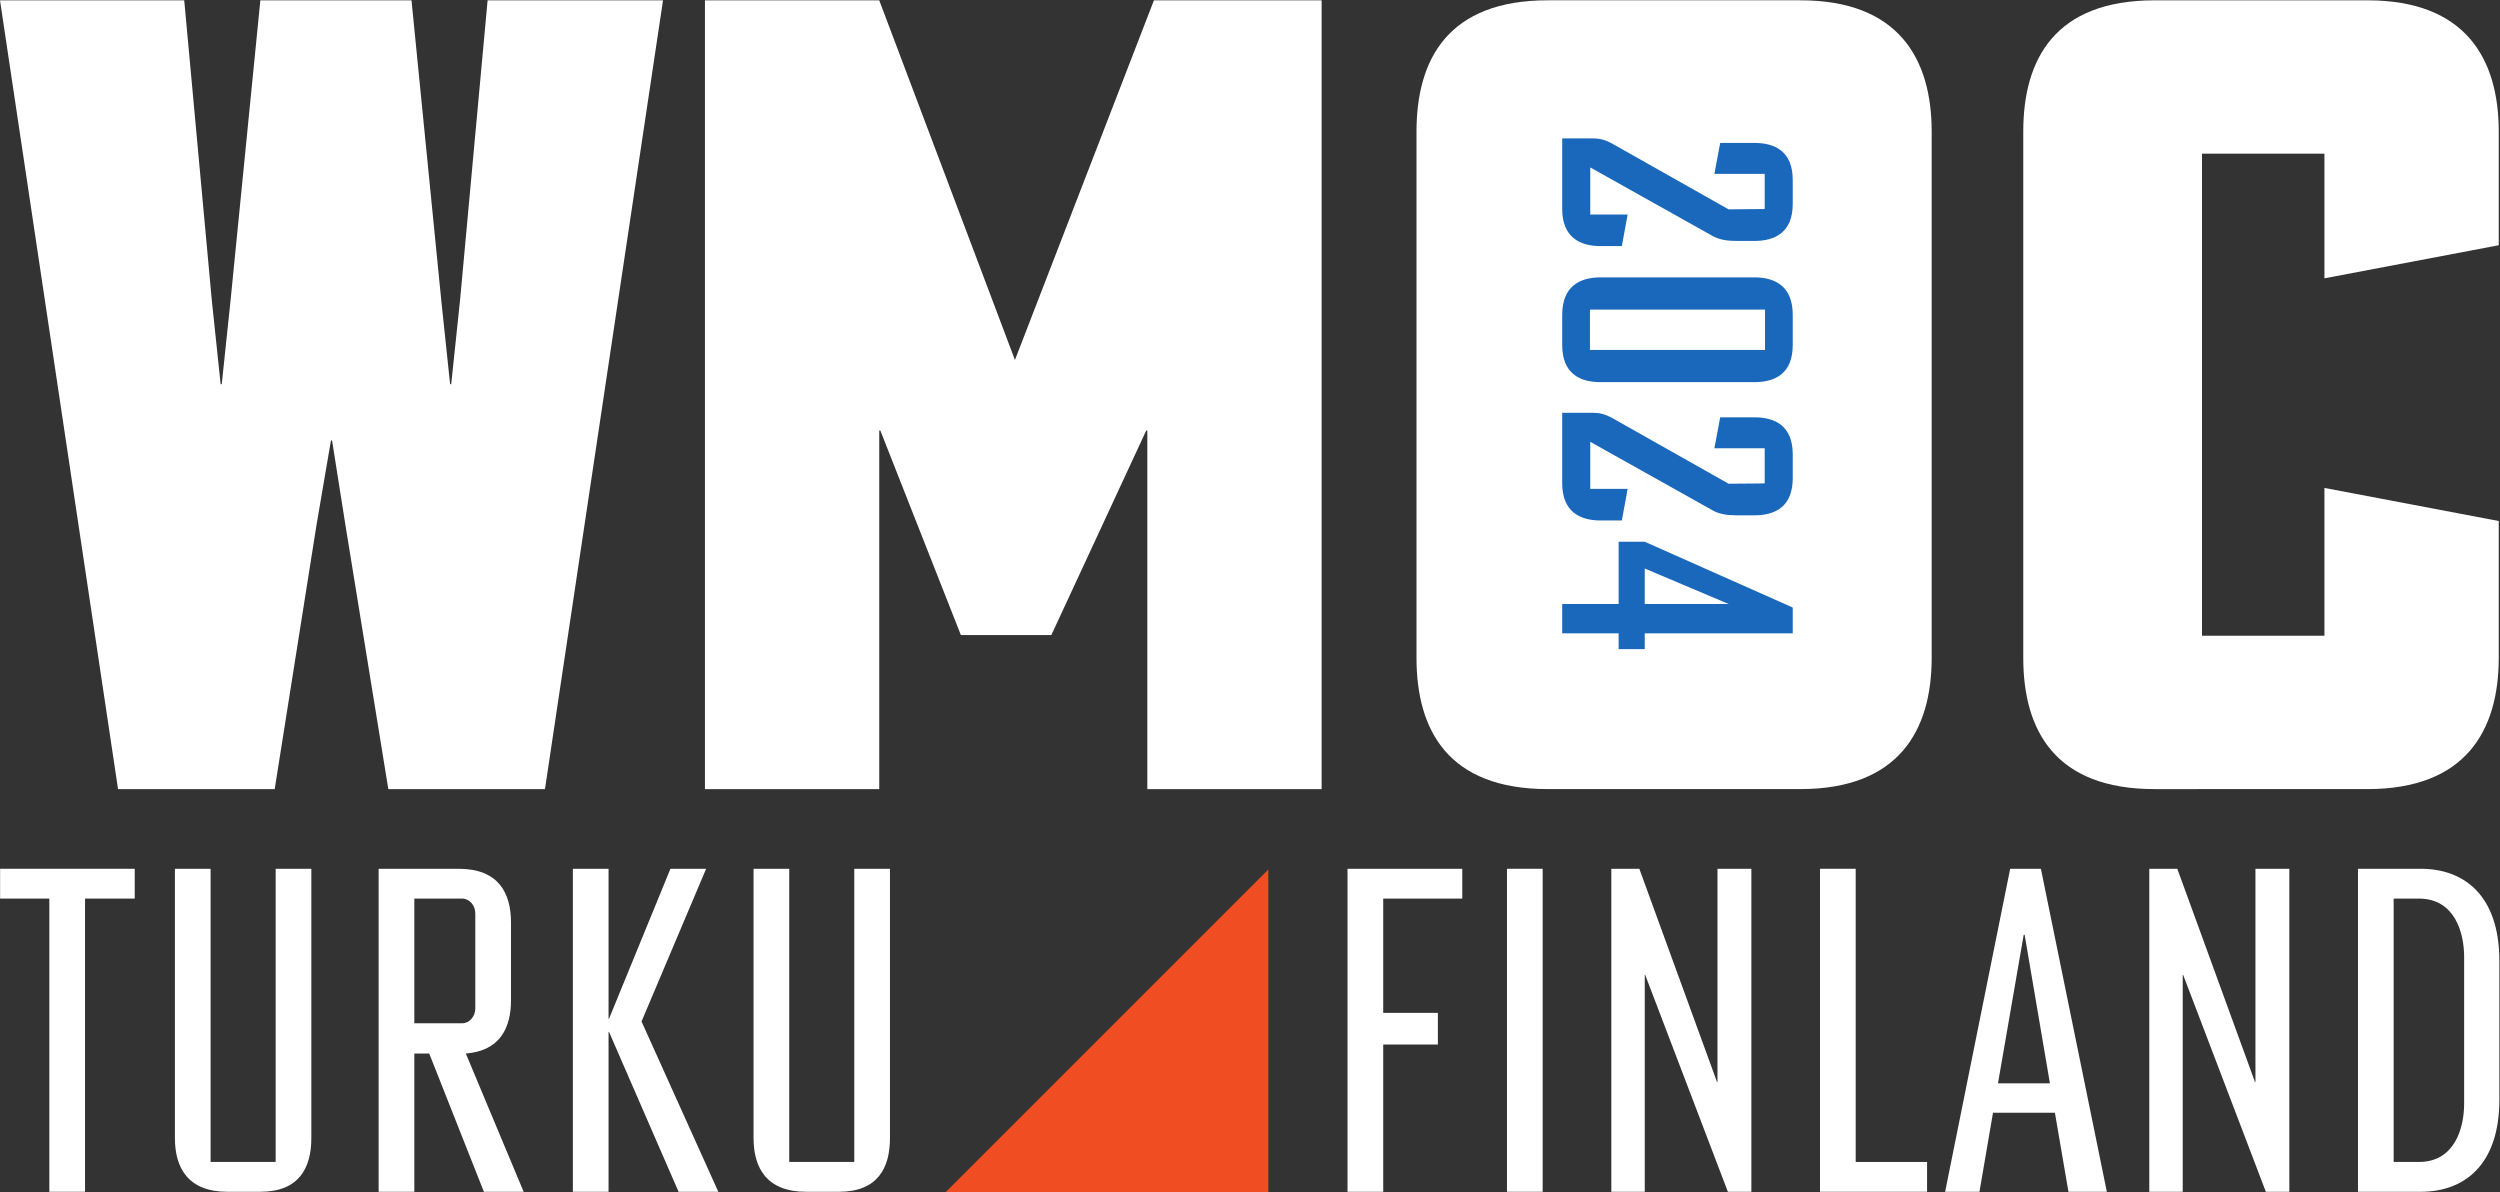
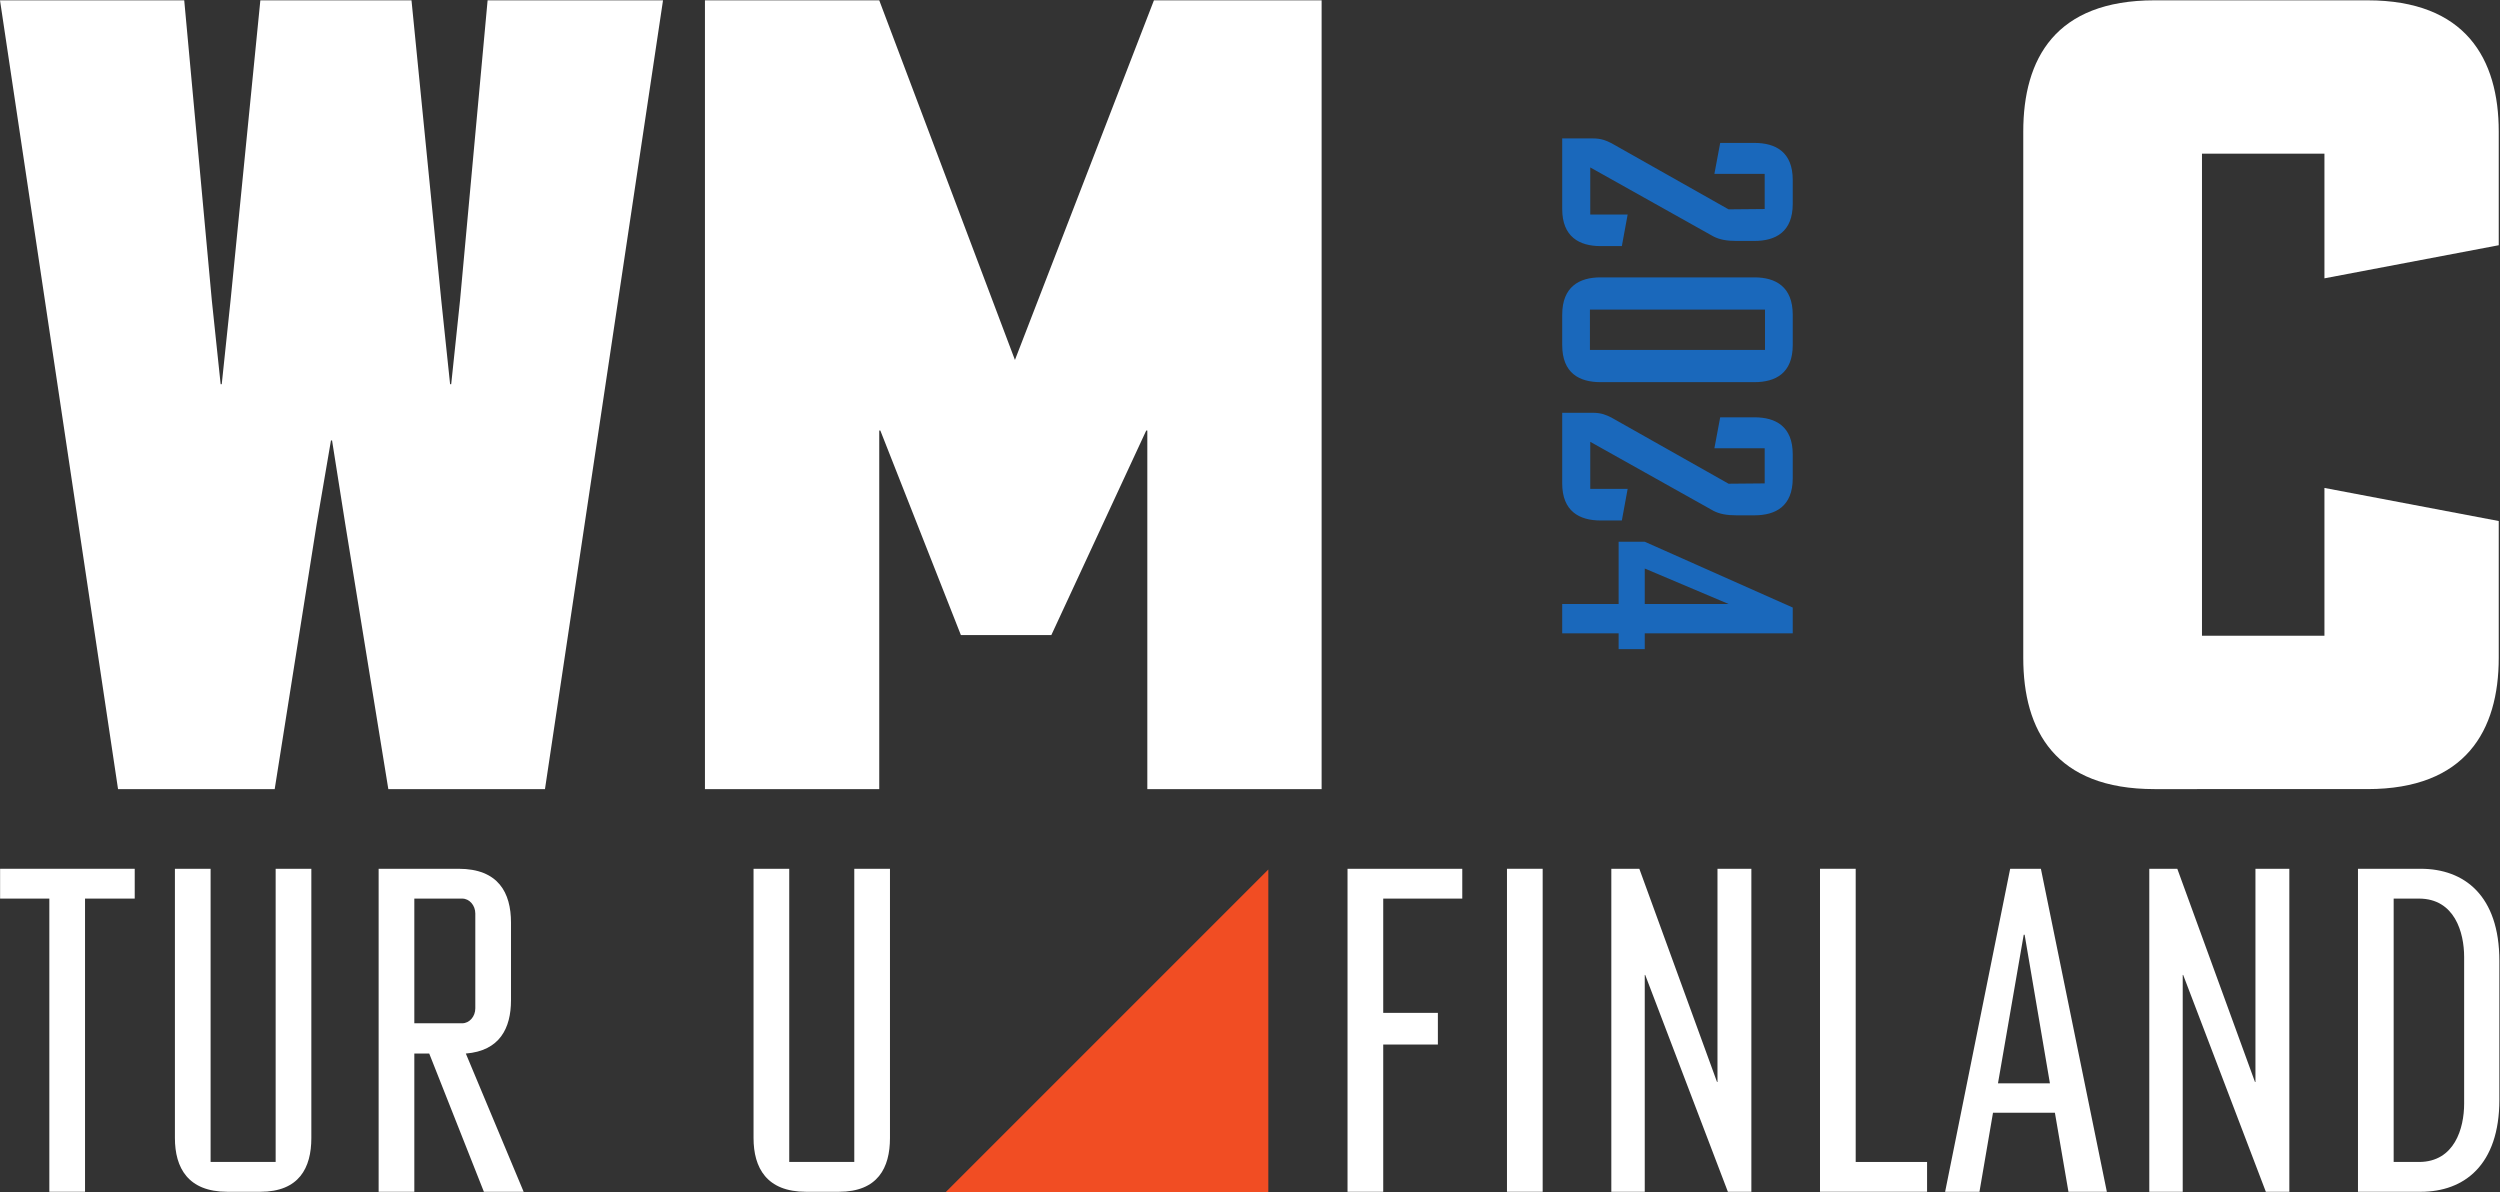
<svg xmlns="http://www.w3.org/2000/svg" version="1.1" id="svg1337" xml:space="preserve" width="580.367" height="276.737" viewBox="0 0 580.367 276.737">
  <rect x="0" y="0" width="580.367" height="276.737" fill="#333333" stroke="none" />
  <defs id="defs1341">
    <clipPath clipPathUnits="userSpaceOnUse" id="clipPath1361">
      <path d="M 0,207.553 H 435.275 V 0 H 0 Z" id="path1359" />
    </clipPath>
  </defs>
  <g id="g1343" transform="matrix(1.333,0,0,-1.333,0,276.737)">
    <g id="g1345" transform="translate(84.919,207.549)">
      <path d="M 0,0 -4.803,-52.258 -6.341,-66.859 H -6.532 L -8.069,-52.258 -13.256,0 h -26.322 l -5.187,-52.258 -1.537,-14.601 h -0.191 L -48.03,-52.258 -52.835,0 h -32.084 l 20.557,-137.369 h 27.283 l 7.3,46.11 2.497,14.601 h 0.193 l 2.306,-14.601 7.491,-46.11 H 9.99 L 30.548,0 Z" style="fill:#ffffff;fill-opacity:1;fill-rule:nonzero;stroke:none" id="path1347" />
    </g>
    <g id="g1349" transform="translate(200.962,207.549)">
      <path d="M 0,0 -24.206,-62.633 -47.838,0 h -30.355 v -137.369 h 30.355 v 62.44 h 0.192 l 14.026,-35.616 h 15.753 l 16.522,35.616 h 0.193 v -62.44 H 29.203 L 29.203,0 Z" style="fill:#ffffff;fill-opacity:1;fill-rule:nonzero;stroke:none" id="path1351" />
    </g>
-     <path d="M 305.286,180.844 H 277.812 V 96.886 h 27.474 z" style="fill:#ffffff;fill-opacity:1;fill-rule:nonzero;stroke:none" id="path1353" />
    <g id="g1355">
      <g id="g1357" clip-path="url(#clipPath1361)">
        <g id="g1363" transform="translate(336.409,184.683)">
-           <path d="m 0,0 v -91.64 c 0,-12.679 -5.761,-22.86 -22.86,-22.86 h -44 c -17.29,0 -22.861,10.181 -22.861,22.86 V 0 c 0,12.681 5.571,22.87 22.861,22.87 h 44 C -5.761,22.87 0,12.681 0,0" style="fill:#ffffff;fill-opacity:1;fill-rule:nonzero;stroke:none" id="path1365" />
-         </g>
+           </g>
        <g id="g1367" transform="translate(352.359,184.685)">
          <path d="M 0,0 C 0,12.681 5.571,22.863 22.863,22.863 H 59.942 C 77.042,22.863 82.806,12.681 82.806,0 V -19.788 L 52.45,-25.552 v 21.71 H 31.124 V -87.8 H 52.45 v 25.744 l 30.356,-5.763 v -23.824 c 0,-12.679 -5.764,-22.862 -22.864,-22.862 H 22.863 C 5.571,-114.505 0,-104.322 0,-91.643 Z" style="fill:#ffffff;fill-opacity:1;fill-rule:nonzero;stroke:none" id="path1369" />
        </g>
        <g id="g1371" transform="translate(0.018,56.304)">
          <path d="M 0,0 H 23.444 V -5.192 H 14.79 v -51.06 H 8.575 v 51.06 H 0 Z" style="fill:#ffffff;fill-opacity:1;fill-rule:nonzero;stroke:none" id="path1373" />
        </g>
        <g id="g1375" transform="translate(36.677,56.304)">
          <path d="M 0,0 V -51.06 H 11.329 V 0 h 6.216 v -46.89 c 0,-5.192 -2.125,-9.362 -8.891,-9.362 H 2.911 c -6.845,0 -9.126,4.17 -9.126,9.362 l 0,46.89 z" style="fill:#ffffff;fill-opacity:1;fill-rule:nonzero;stroke:none" id="path1377" />
        </g>
        <g id="g1379" transform="translate(72.156,29.397)">
          <path d="m 0,0 h 8.339 c 1.259,0 2.282,1.18 2.282,2.597 v 16.521 c 0,1.416 -1.023,2.596 -2.282,2.596 l -8.339,0 z m 7.71,26.906 c 6.923,0 9.126,-4.169 9.126,-9.362 V 4.013 c 0,-4.878 -1.967,-8.812 -7.867,-9.284 l 10.07,-24.075 H 12.115 L 2.596,-5.271 H 0 v -24.075 h -6.216 v 56.252 z" style="fill:#ffffff;fill-opacity:1;fill-rule:nonzero;stroke:none" id="path1381" />
        </g>
        <g id="g1383" transform="translate(105.981,30.184)">
-           <path d="m 0,0 h 0.079 l 10.699,26.119 h 6.216 L 5.743,-0.473 19.118,-30.133 H 12.195 L 0.079,-2.282 H 0 V -30.133 H -6.215 V 26.119 H 0 Z" style="fill:#ffffff;fill-opacity:1;fill-rule:nonzero;stroke:none" id="path1385" />
-         </g>
+           </g>
        <g id="g1387" transform="translate(137.448,56.304)">
          <path d="M 0,0 V -51.06 H 11.329 V 0 h 6.215 v -46.89 c 0,-5.192 -2.124,-9.362 -8.89,-9.362 H 2.91 c -6.844,0 -9.126,4.17 -9.126,9.362 l 0,46.89 z" style="fill:#ffffff;fill-opacity:1;fill-rule:nonzero;stroke:none" id="path1389" />
        </g>
        <g id="g1391" transform="translate(234.677,0.052)">
          <path d="M 0,0 V 56.252 H 19.983 V 51.06 H 6.216 V 31.155 h 9.519 V 25.648 H 6.216 L 6.216,0 Z" style="fill:#ffffff;fill-opacity:1;fill-rule:nonzero;stroke:none" id="path1393" />
        </g>
        <path d="m 268.661,0.052 h -6.216 v 56.252 h 6.216 z" style="fill:#ffffff;fill-opacity:1;fill-rule:nonzero;stroke:none" id="path1395" />
        <g id="g1397" transform="translate(285.495,56.304)">
          <path d="m 0,0 13.532,-37.134 h 0.079 V 0 h 5.901 V -56.252 H 15.421 L 1.023,-18.488 H 0.944 V -56.252 H -4.878 V 0 Z" style="fill:#ffffff;fill-opacity:1;fill-rule:nonzero;stroke:none" id="path1399" />
        </g>
        <g id="g1401" transform="translate(316.96,0.052)">
          <path d="M 0,0 V 56.252 H 6.216 V 5.192 h 12.43 V 0 Z" style="fill:#ffffff;fill-opacity:1;fill-rule:nonzero;stroke:none" id="path1403" />
        </g>
        <g id="g1405" transform="translate(352.597,44.817)">
          <path d="M 0,0 H -0.158 L -4.643,-25.884 H 4.405 Z M 5.271,-30.997 H -5.508 l -2.359,-13.769 h -5.98 l 11.329,56.252 h 5.35 L 14.318,-44.766 H 7.631 Z" style="fill:#ffffff;fill-opacity:1;fill-rule:nonzero;stroke:none" id="path1407" />
        </g>
        <g id="g1409" transform="translate(379.185,56.304)">
          <path d="M 0,0 13.531,-37.134 H 13.61 V 0 h 5.901 V -56.252 H 15.42 L 1.022,-18.488 H 0.943 v -37.764 h -5.821 l 0,56.252 z" style="fill:#ffffff;fill-opacity:1;fill-rule:nonzero;stroke:none" id="path1411" />
        </g>
        <g id="g1413" transform="translate(416.865,51.111)">
          <path d="m 0,0 v -45.867 h 4.406 c 6.215,0 7.867,5.901 7.867,10.149 v 25.57 C 12.273,-5.9 10.621,0 4.406,0 Z m 18.41,-35.01 c 0,-11.408 -6.137,-16.05 -13.689,-16.05 H -6.215 V 5.192 H 4.721 c 7.552,0 13.689,-4.641 13.689,-16.048 z" style="fill:#ffffff;fill-opacity:1;fill-rule:nonzero;stroke:none" id="path1415" />
        </g>
        <g id="g1417" transform="translate(302.386,165.644)">
          <path d="m 0,0 c -1.629,0 -2.92,0.225 -3.987,0.785 l -21.45,12.018 V 4.604 h 6.513 l -1.011,-5.502 h -3.706 c -3.706,0 -6.681,1.627 -6.681,6.457 v 12.296 h 5.334 c 1.516,0 2.358,-0.392 3.257,-0.841 L -1.348,5.502 4.941,5.559 v 6.121 h -8.759 l 1.01,5.39 h 5.953 c 3.706,0 6.681,-1.572 6.681,-6.458 V 6.457 C 9.826,1.572 6.851,0 3.145,0 Z" style="fill:#1a68bb;fill-opacity:1;fill-rule:nonzero;stroke:none" id="path1419" />
        </g>
        <path d="m 307.383,153.684 h -30.49 v -7.019 h 30.49 z m -35.319,-0.898 c 0,4.886 2.975,6.514 6.681,6.514 h 26.786 c 3.706,0 6.681,-1.628 6.681,-6.514 v -5.278 c 0,-4.885 -2.975,-6.457 -6.681,-6.457 h -26.786 c -3.706,0 -6.681,1.572 -6.681,6.457 z" style="fill:#1a68bb;fill-opacity:1;fill-rule:nonzero;stroke:none" id="path1421" />
        <g id="g1423" transform="translate(302.386,117.859)">
          <path d="m 0,0 c -1.629,0 -2.92,0.225 -3.987,0.787 l -21.45,12.016 V 4.605 h 6.513 l -1.011,-5.503 h -3.706 c -3.706,0 -6.681,1.628 -6.681,6.458 v 12.297 h 5.334 c 1.516,0 2.358,-0.393 3.257,-0.842 L -1.348,5.504 4.941,5.56 v 6.12 h -8.759 l 1.01,5.39 h 5.953 c 3.706,0 6.681,-1.572 6.681,-6.457 V 6.458 C 9.826,1.572 6.851,0 3.145,0 Z" style="fill:#1a68bb;fill-opacity:1;fill-rule:nonzero;stroke:none" id="path1425" />
        </g>
        <g id="g1427" transform="translate(286.439,102.419)">
          <path d="M 0,0 H 14.6 L 0,6.177 Z M 0,10.837 25.773,-0.618 V -5.11 H 0 v -2.751 h -4.549 v 2.751 h -9.826 V 0 h 9.826 v 10.837 z" style="fill:#1a68bb;fill-opacity:1;fill-rule:nonzero;stroke:none" id="path1429" />
        </g>
        <g id="g1431" transform="translate(220.884,56.182)">
          <path d="M 0,0 V -56.183 H -56.183 Z" style="fill:#f14d23;fill-opacity:1;fill-rule:nonzero;stroke:none" id="path1433" />
        </g>
        <path d="M 784.567,-231.976 H -349.291 v 1688.17 H 784.567 Z" style="fill:none;stroke:#ffffff;stroke-width:8.016;stroke-linecap:butt;stroke-linejoin:miter;stroke-miterlimit:10;stroke-dasharray:none;stroke-opacity:1" id="path1435" />
      </g>
    </g>
  </g>
</svg>